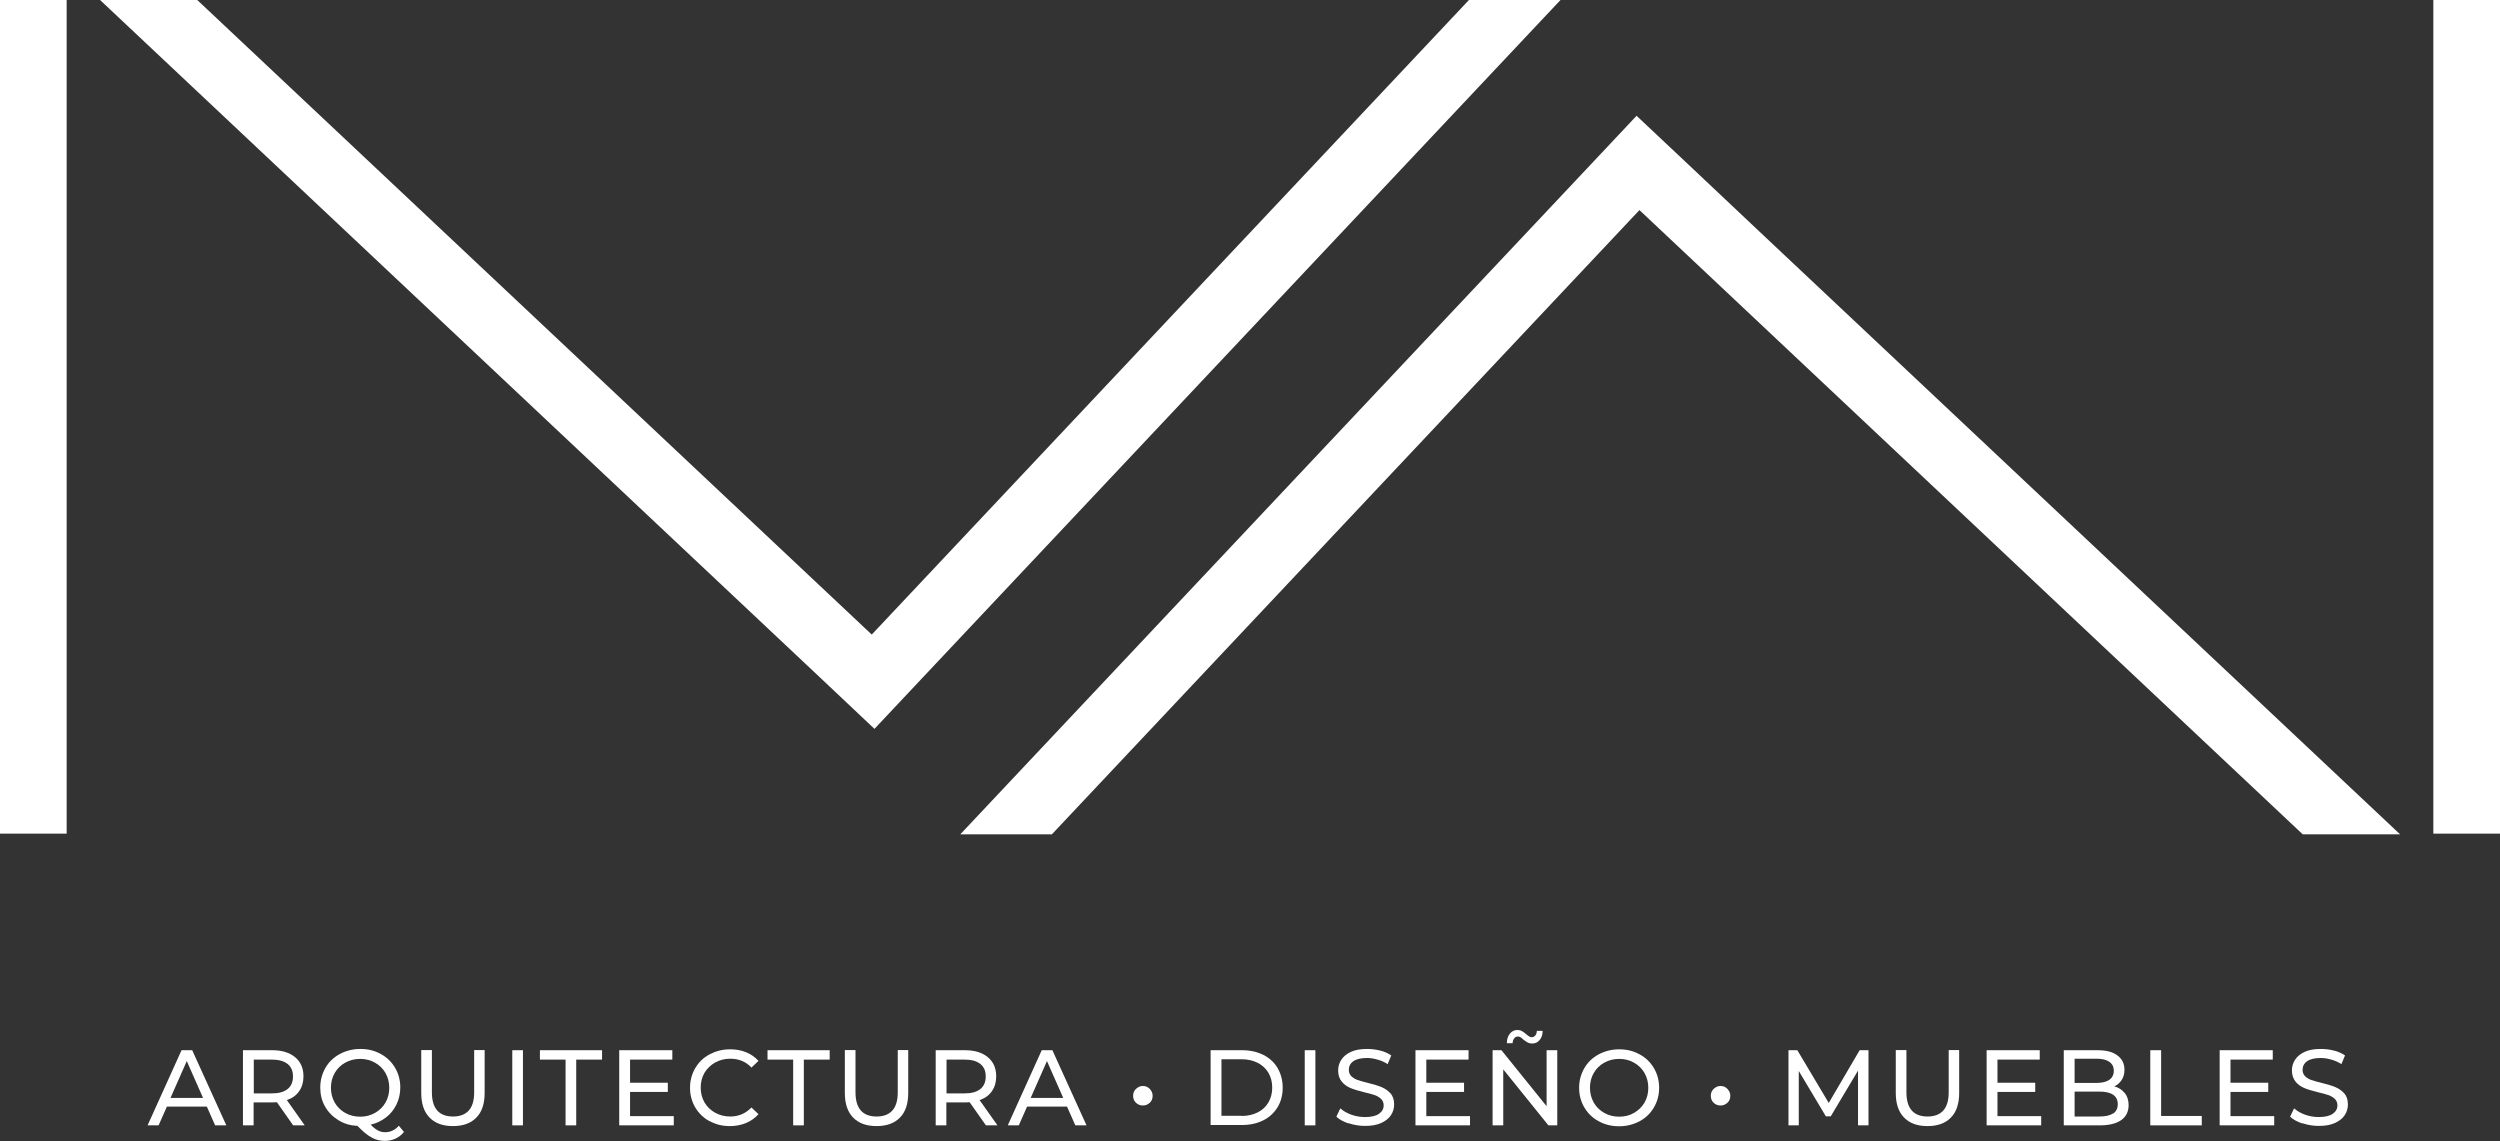
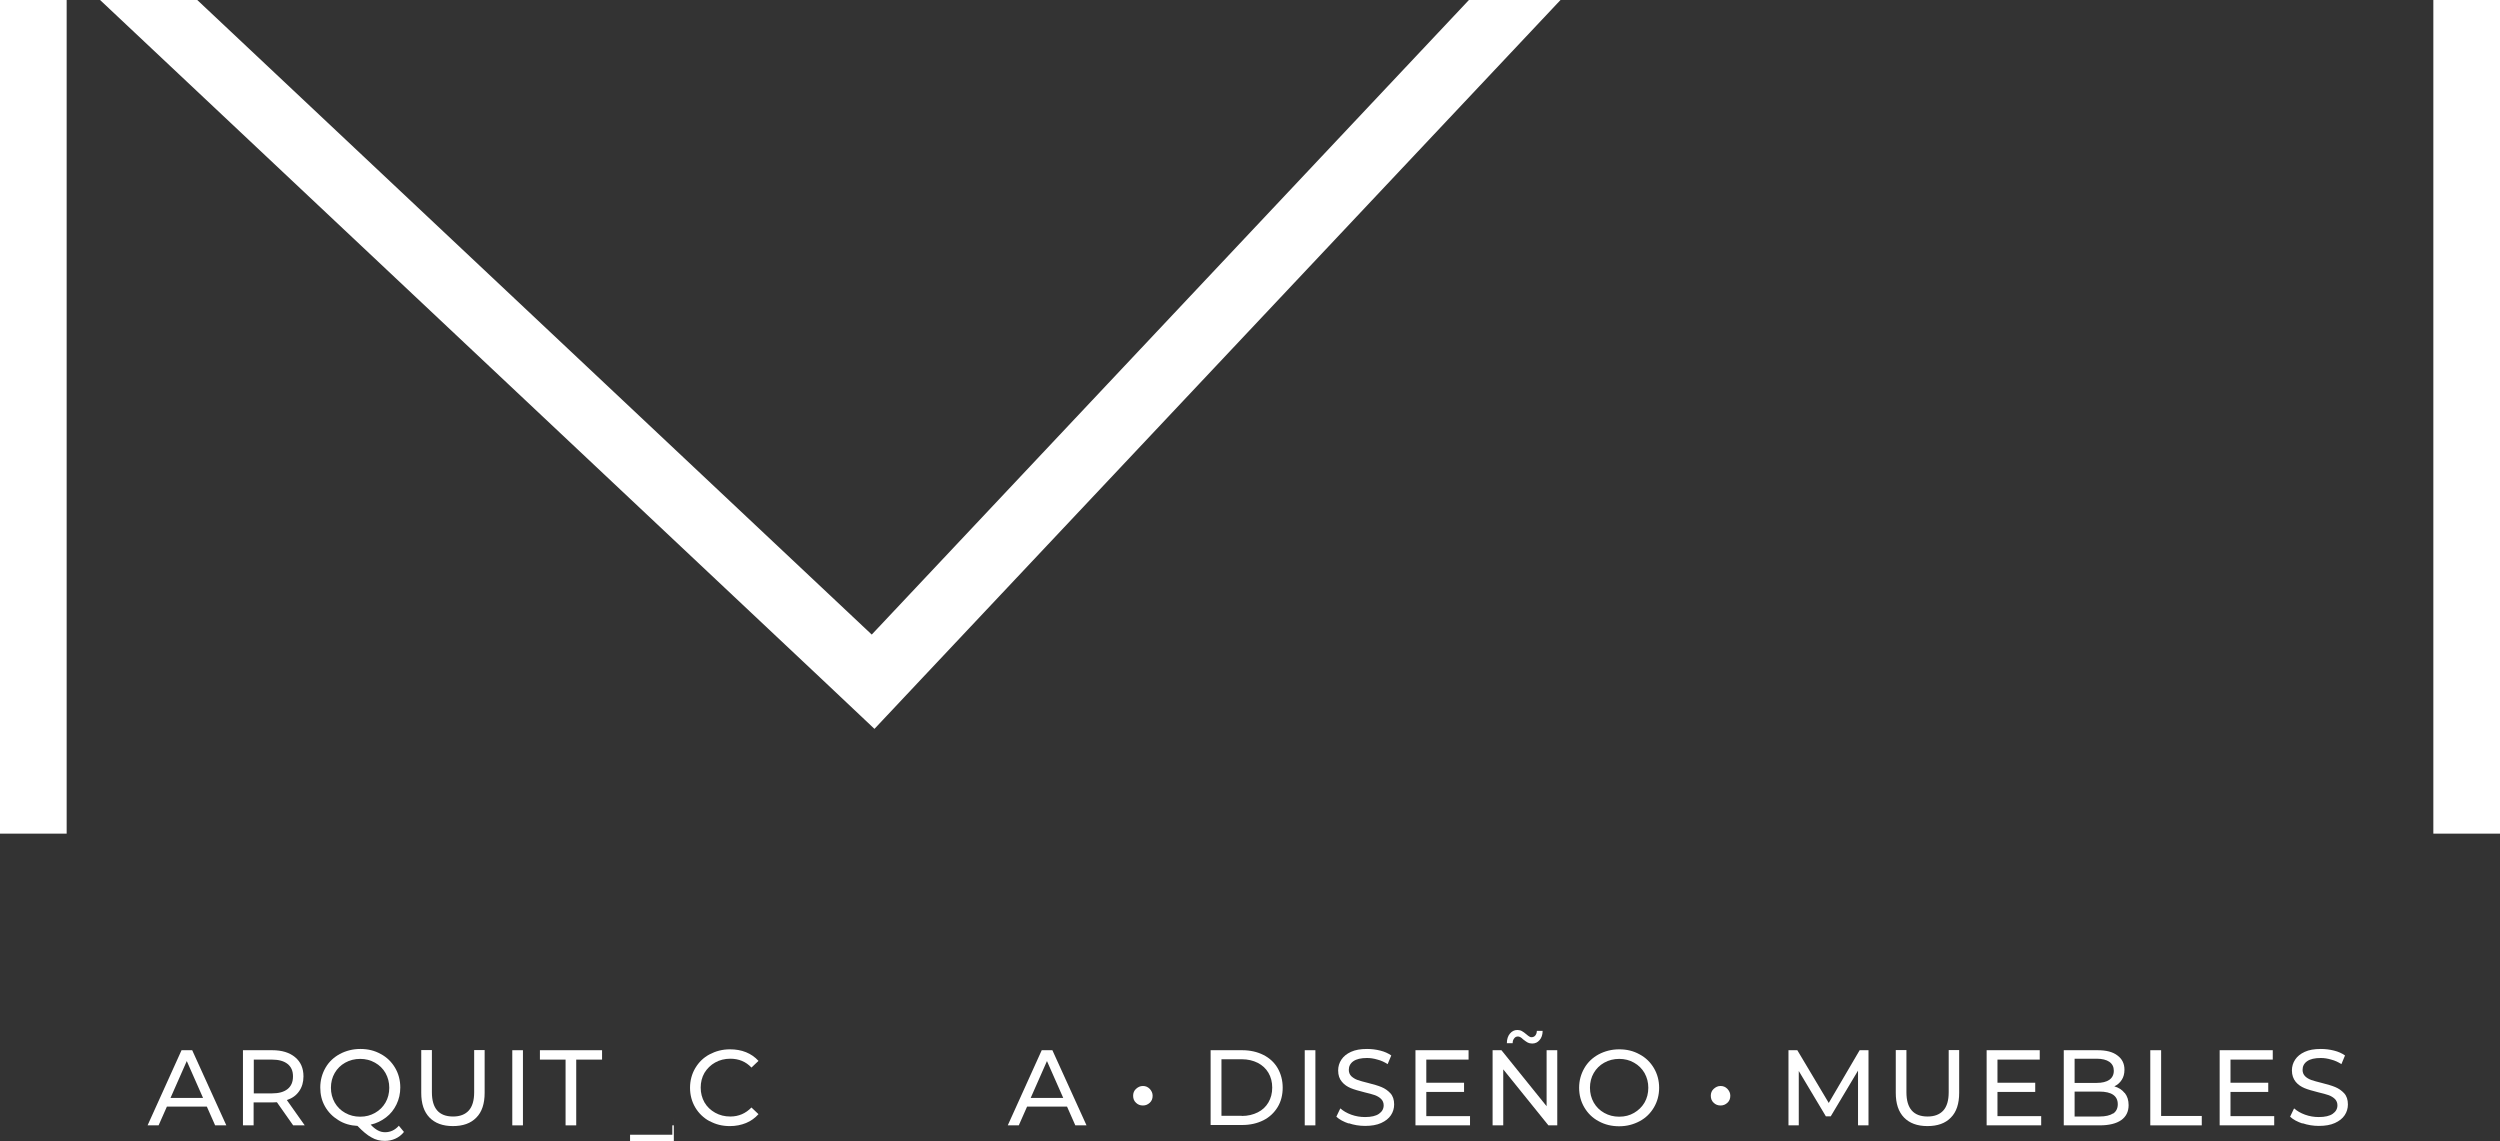
<svg xmlns="http://www.w3.org/2000/svg" id="Capa_2" data-name="Capa 2" viewBox="0 0 138.4 63.17">
  <rect x="0" y="0" width="138.4" height="63.17" fill="#333333" stroke="none" />
  <defs>
    <style>      .cls-1 {        fill: #fff;      }    </style>
  </defs>
  <g id="Capa_1-2" data-name="Capa 1">
    <g>
      <rect class="cls-1" y="0" width="3.69" height="46.15" />
      <rect class="cls-1" x="134.71" y="0" width="3.69" height="46.15" />
      <polyline class="cls-1" points="48.26 35.13 10.92 0 5.54 0 45.73 37.82 48.41 40.35 50.94 37.66 86.39 0 81.32 0 48.26 35.13" />
-       <polyline class="cls-1" points="97.7 13.1 93.29 8.94 93.29 8.94 90.6 6.41 88.07 9.1 53.16 46.19 58.23 46.19 90.76 11.63 127.48 46.19 132.87 46.19 97.7 13.1" />
      <g>
        <path class="cls-1" d="M11.45,61.26h-2.21l-.46,1.04h-.61l1.88-4.16h.59l1.89,4.16h-.62l-.46-1.04Zm-.21-.48l-.9-2.04-.9,2.04h1.8Z" />
        <path class="cls-1" d="M16.23,62.3l-.9-1.28c-.11,0-.2,.01-.26,.01h-1.03v1.27h-.59v-4.16h1.62c.54,0,.96,.13,1.27,.39,.31,.26,.46,.61,.46,1.06,0,.32-.08,.59-.24,.82-.16,.23-.38,.39-.68,.49l.99,1.4h-.65Zm-.31-2.01c.2-.16,.3-.39,.3-.7s-.1-.53-.3-.69c-.2-.16-.49-.24-.86-.24h-1.01v1.87h1.01c.38,0,.66-.08,.86-.24Z" />
        <path class="cls-1" d="M22.35,62.68c-.13,.16-.29,.28-.47,.36-.18,.08-.37,.12-.58,.12-.26,0-.51-.06-.73-.19-.23-.12-.49-.34-.78-.64-.39-.02-.75-.12-1.06-.32-.31-.19-.56-.44-.74-.76-.18-.32-.26-.66-.26-1.05s.1-.76,.29-1.09,.46-.58,.79-.76c.34-.18,.72-.28,1.14-.28s.79,.09,1.13,.28c.34,.18,.6,.44,.79,.76,.19,.32,.29,.69,.29,1.09,0,.34-.07,.65-.21,.94s-.33,.53-.58,.72-.53,.33-.85,.4c.14,.15,.27,.25,.4,.32,.13,.07,.26,.1,.4,.1,.29,0,.55-.12,.76-.36l.28,.34Zm-3.82-1.64c.14,.24,.33,.43,.58,.57,.25,.14,.52,.21,.83,.21s.57-.07,.82-.21c.25-.14,.44-.33,.58-.57s.21-.52,.21-.82-.07-.57-.21-.82c-.14-.24-.33-.43-.58-.57s-.52-.21-.82-.21-.58,.07-.83,.21-.44,.33-.58,.57c-.14,.24-.21,.52-.21,.82s.07,.57,.21,.82Z" />
        <path class="cls-1" d="M23.78,61.87c-.31-.32-.46-.77-.46-1.37v-2.37h.59v2.34c0,.89,.39,1.34,1.17,1.34,.38,0,.67-.11,.87-.33,.2-.22,.3-.56,.3-1.01v-2.34h.58v2.37c0,.6-.15,1.06-.46,1.37-.31,.32-.74,.47-1.3,.47s-.99-.16-1.3-.48Z" />
        <path class="cls-1" d="M28.36,58.14h.59v4.16h-.59v-4.16Z" />
        <path class="cls-1" d="M31.32,58.66h-1.43v-.52h3.44v.52h-1.43v3.64h-.59v-3.64Z" />
-         <path class="cls-1" d="M37.3,61.78v.52h-3.02v-4.16h2.94v.52h-2.34v1.28h2.09v.51h-2.09v1.34h2.43Z" />
+         <path class="cls-1" d="M37.3,61.78v.52h-3.02h2.94v.52h-2.34v1.28h2.09v.51h-2.09v1.34h2.43Z" />
        <path class="cls-1" d="M39.28,62.07c-.33-.18-.6-.44-.79-.76-.19-.32-.29-.69-.29-1.09s.1-.77,.29-1.09c.19-.32,.45-.58,.79-.76,.34-.18,.71-.28,1.13-.28,.32,0,.62,.05,.89,.16,.27,.11,.5,.27,.69,.48l-.39,.37c-.31-.33-.7-.49-1.17-.49-.31,0-.59,.07-.84,.21s-.44,.33-.59,.57c-.14,.24-.21,.52-.21,.82s.07,.57,.21,.82c.14,.24,.34,.43,.59,.57,.25,.14,.53,.21,.84,.21,.46,0,.85-.17,1.17-.5l.39,.37c-.19,.21-.42,.38-.69,.49-.27,.11-.57,.17-.89,.17-.42,0-.79-.09-1.13-.28Z" />
-         <path class="cls-1" d="M43.92,58.66h-1.43v-.52h3.44v.52h-1.43v3.64h-.59v-3.64Z" />
-         <path class="cls-1" d="M47.23,61.87c-.31-.32-.46-.77-.46-1.37v-2.37h.59v2.34c0,.89,.39,1.34,1.17,1.34,.38,0,.67-.11,.87-.33,.2-.22,.3-.56,.3-1.01v-2.34h.58v2.37c0,.6-.15,1.06-.46,1.37-.31,.32-.74,.47-1.3,.47s-.99-.16-1.3-.48Z" />
-         <path class="cls-1" d="M54.58,62.3l-.9-1.28c-.11,0-.2,.01-.26,.01h-1.03v1.27h-.59v-4.16h1.62c.54,0,.96,.13,1.27,.39,.31,.26,.46,.61,.46,1.06,0,.32-.08,.59-.24,.82-.16,.23-.38,.39-.68,.49l.99,1.4h-.65Zm-.31-2.01c.2-.16,.3-.39,.3-.7s-.1-.53-.3-.69c-.2-.16-.49-.24-.86-.24h-1.01v1.87h1.01c.38,0,.66-.08,.86-.24Z" />
        <path class="cls-1" d="M59.07,61.26h-2.21l-.46,1.04h-.61l1.88-4.16h.59l1.89,4.16h-.62l-.46-1.04Zm-.21-.48l-.9-2.04-.9,2.04h1.8Z" />
        <path class="cls-1" d="M62.89,61.05c-.11-.1-.16-.23-.16-.39,0-.15,.05-.28,.16-.38,.11-.1,.23-.16,.38-.16s.27,.05,.38,.16c.1,.11,.16,.23,.16,.38,0,.16-.05,.29-.16,.39-.11,.1-.23,.15-.38,.15s-.28-.05-.38-.15Z" />
        <path class="cls-1" d="M67.02,58.14h1.75c.44,0,.83,.09,1.17,.26s.61,.42,.79,.73,.28,.68,.28,1.08-.09,.77-.28,1.08-.45,.56-.79,.73-.73,.26-1.17,.26h-1.75v-4.16Zm1.72,3.64c.34,0,.63-.07,.89-.2,.26-.13,.45-.31,.59-.55,.14-.24,.21-.51,.21-.82s-.07-.58-.21-.82c-.14-.24-.34-.42-.59-.55-.26-.13-.55-.2-.89-.2h-1.12v3.13h1.12Z" />
        <path class="cls-1" d="M72.23,58.14h.59v4.16h-.59v-4.16Z" />
        <path class="cls-1" d="M74.67,62.2c-.29-.1-.52-.22-.69-.38l.22-.46c.16,.14,.36,.26,.61,.35,.25,.09,.5,.13,.76,.13,.34,0,.6-.06,.77-.18s.26-.27,.26-.47c0-.14-.05-.26-.14-.35-.09-.09-.21-.16-.34-.21-.14-.05-.33-.1-.58-.16-.31-.08-.57-.15-.76-.23-.19-.08-.36-.19-.49-.35-.14-.16-.21-.37-.21-.63,0-.22,.06-.42,.18-.6,.12-.18,.29-.32,.53-.43,.24-.11,.53-.16,.89-.16,.25,0,.49,.03,.73,.09,.24,.06,.44,.15,.61,.27l-.2,.48c-.17-.11-.36-.2-.56-.25-.2-.06-.39-.09-.58-.09-.34,0-.59,.06-.76,.18-.17,.12-.25,.28-.25,.48,0,.14,.05,.26,.14,.35,.1,.09,.21,.16,.35,.21s.33,.1,.57,.16c.31,.08,.56,.15,.75,.23,.19,.08,.35,.19,.49,.34,.14,.15,.21,.36,.21,.62,0,.22-.06,.42-.18,.6s-.3,.32-.54,.43c-.24,.11-.54,.16-.89,.16-.31,0-.62-.05-.91-.15Z" />
        <path class="cls-1" d="M81.38,61.78v.52h-3.02v-4.16h2.94v.52h-2.34v1.28h2.09v.51h-2.09v1.34h2.43Z" />
        <path class="cls-1" d="M86.21,58.14v4.16h-.49l-2.5-3.1v3.1h-.59v-4.16h.49l2.5,3.1v-3.1h.59Zm-1.63-.42c-.07-.04-.16-.1-.26-.18-.06-.06-.11-.1-.15-.12s-.09-.04-.13-.04c-.09,0-.16,.03-.21,.1-.06,.07-.09,.16-.09,.27h-.32c0-.22,.06-.4,.17-.53s.24-.2,.41-.2c.09,0,.18,.02,.25,.06,.07,.04,.16,.1,.25,.18,.07,.06,.12,.1,.16,.12,.04,.03,.08,.04,.12,.04,.09,0,.16-.03,.21-.09s.09-.15,.09-.26h.32c0,.21-.06,.39-.17,.51-.11,.13-.24,.19-.41,.19-.09,0-.18-.02-.25-.06Z" />
        <path class="cls-1" d="M88.5,62.07c-.34-.18-.6-.44-.79-.76s-.29-.69-.29-1.09,.1-.76,.29-1.09,.46-.58,.79-.76c.34-.18,.72-.28,1.14-.28s.79,.09,1.13,.28c.34,.18,.6,.44,.79,.76,.19,.32,.29,.69,.29,1.09s-.1,.77-.29,1.09c-.19,.32-.45,.58-.79,.76-.34,.18-.71,.28-1.13,.28s-.8-.09-1.14-.28Zm1.96-.46c.24-.14,.44-.33,.58-.57s.21-.52,.21-.82-.07-.57-.21-.82c-.14-.24-.33-.43-.58-.57-.24-.14-.52-.21-.82-.21s-.58,.07-.83,.21-.44,.33-.58,.57c-.14,.24-.21,.52-.21,.82s.07,.57,.21,.82c.14,.24,.33,.43,.58,.57,.25,.14,.52,.21,.83,.21s.58-.07,.82-.21Z" />
        <path class="cls-1" d="M94.87,61.05c-.11-.1-.16-.23-.16-.39,0-.15,.05-.28,.16-.38,.11-.1,.23-.16,.38-.16s.27,.05,.38,.16c.1,.11,.16,.23,.16,.38,0,.16-.05,.29-.16,.39-.11,.1-.23,.15-.38,.15s-.28-.05-.38-.15Z" />
        <path class="cls-1" d="M102.86,62.3v-3.03s-1.51,2.53-1.51,2.53h-.27l-1.5-2.51v3.01h-.57v-4.16h.49l1.74,2.92,1.71-2.92h.49v4.16s-.56,0-.56,0Z" />
        <path class="cls-1" d="M105.41,61.87c-.31-.32-.46-.77-.46-1.37v-2.37h.59v2.34c0,.89,.39,1.34,1.17,1.34,.38,0,.67-.11,.87-.33,.2-.22,.3-.56,.3-1.01v-2.34h.58v2.37c0,.6-.15,1.06-.46,1.37-.31,.32-.74,.47-1.3,.47s-.99-.16-1.3-.48Z" />
        <path class="cls-1" d="M113,61.78v.52h-3.02v-4.16h2.94v.52h-2.34v1.28h2.09v.51h-2.09v1.34h2.43Z" />
        <path class="cls-1" d="M117.63,60.51c.14,.18,.21,.4,.21,.67,0,.36-.14,.64-.41,.83-.27,.19-.67,.29-1.19,.29h-1.99v-4.16h1.87c.48,0,.84,.09,1.1,.29,.26,.19,.39,.45,.39,.79,0,.22-.05,.41-.15,.56-.1,.16-.24,.28-.41,.36,.24,.07,.43,.19,.57,.37Zm-2.78-1.89v1.33h1.22c.31,0,.54-.06,.7-.17,.16-.11,.25-.28,.25-.5s-.08-.38-.25-.5c-.16-.11-.4-.17-.7-.17h-1.22Zm2.13,3.03c.17-.11,.26-.29,.26-.52,0-.46-.34-.7-1.02-.7h-1.37v1.38h1.37c.34,0,.59-.06,.76-.17Z" />
        <path class="cls-1" d="M119.05,58.14h.59v3.64h2.25v.52h-2.85v-4.16Z" />
        <path class="cls-1" d="M125.9,61.78v.52h-3.02v-4.16h2.94v.52h-2.34v1.28h2.09v.51h-2.09v1.34h2.43Z" />
        <path class="cls-1" d="M127.47,62.2c-.29-.1-.52-.22-.69-.38l.22-.46c.16,.14,.36,.26,.61,.35,.25,.09,.5,.13,.76,.13,.34,0,.6-.06,.77-.18,.17-.12,.26-.27,.26-.47,0-.14-.05-.26-.14-.35-.09-.09-.21-.16-.34-.21-.14-.05-.33-.1-.58-.16-.31-.08-.57-.15-.76-.23s-.36-.19-.49-.35-.21-.37-.21-.63c0-.22,.06-.42,.18-.6s.29-.32,.53-.43c.24-.11,.53-.16,.89-.16,.25,0,.49,.03,.73,.09,.24,.06,.44,.15,.61,.27l-.2,.48c-.17-.11-.36-.2-.56-.25-.2-.06-.39-.09-.58-.09-.34,0-.59,.06-.76,.18-.17,.12-.25,.28-.25,.48,0,.14,.05,.26,.14,.35,.09,.09,.21,.16,.35,.21,.14,.05,.33,.1,.57,.16,.31,.08,.56,.15,.75,.23,.19,.08,.35,.19,.49,.34s.21,.36,.21,.62c0,.22-.06,.42-.18,.6-.12,.18-.3,.32-.54,.43-.24,.11-.54,.16-.89,.16-.31,0-.62-.05-.91-.15Z" />
      </g>
    </g>
  </g>
</svg>